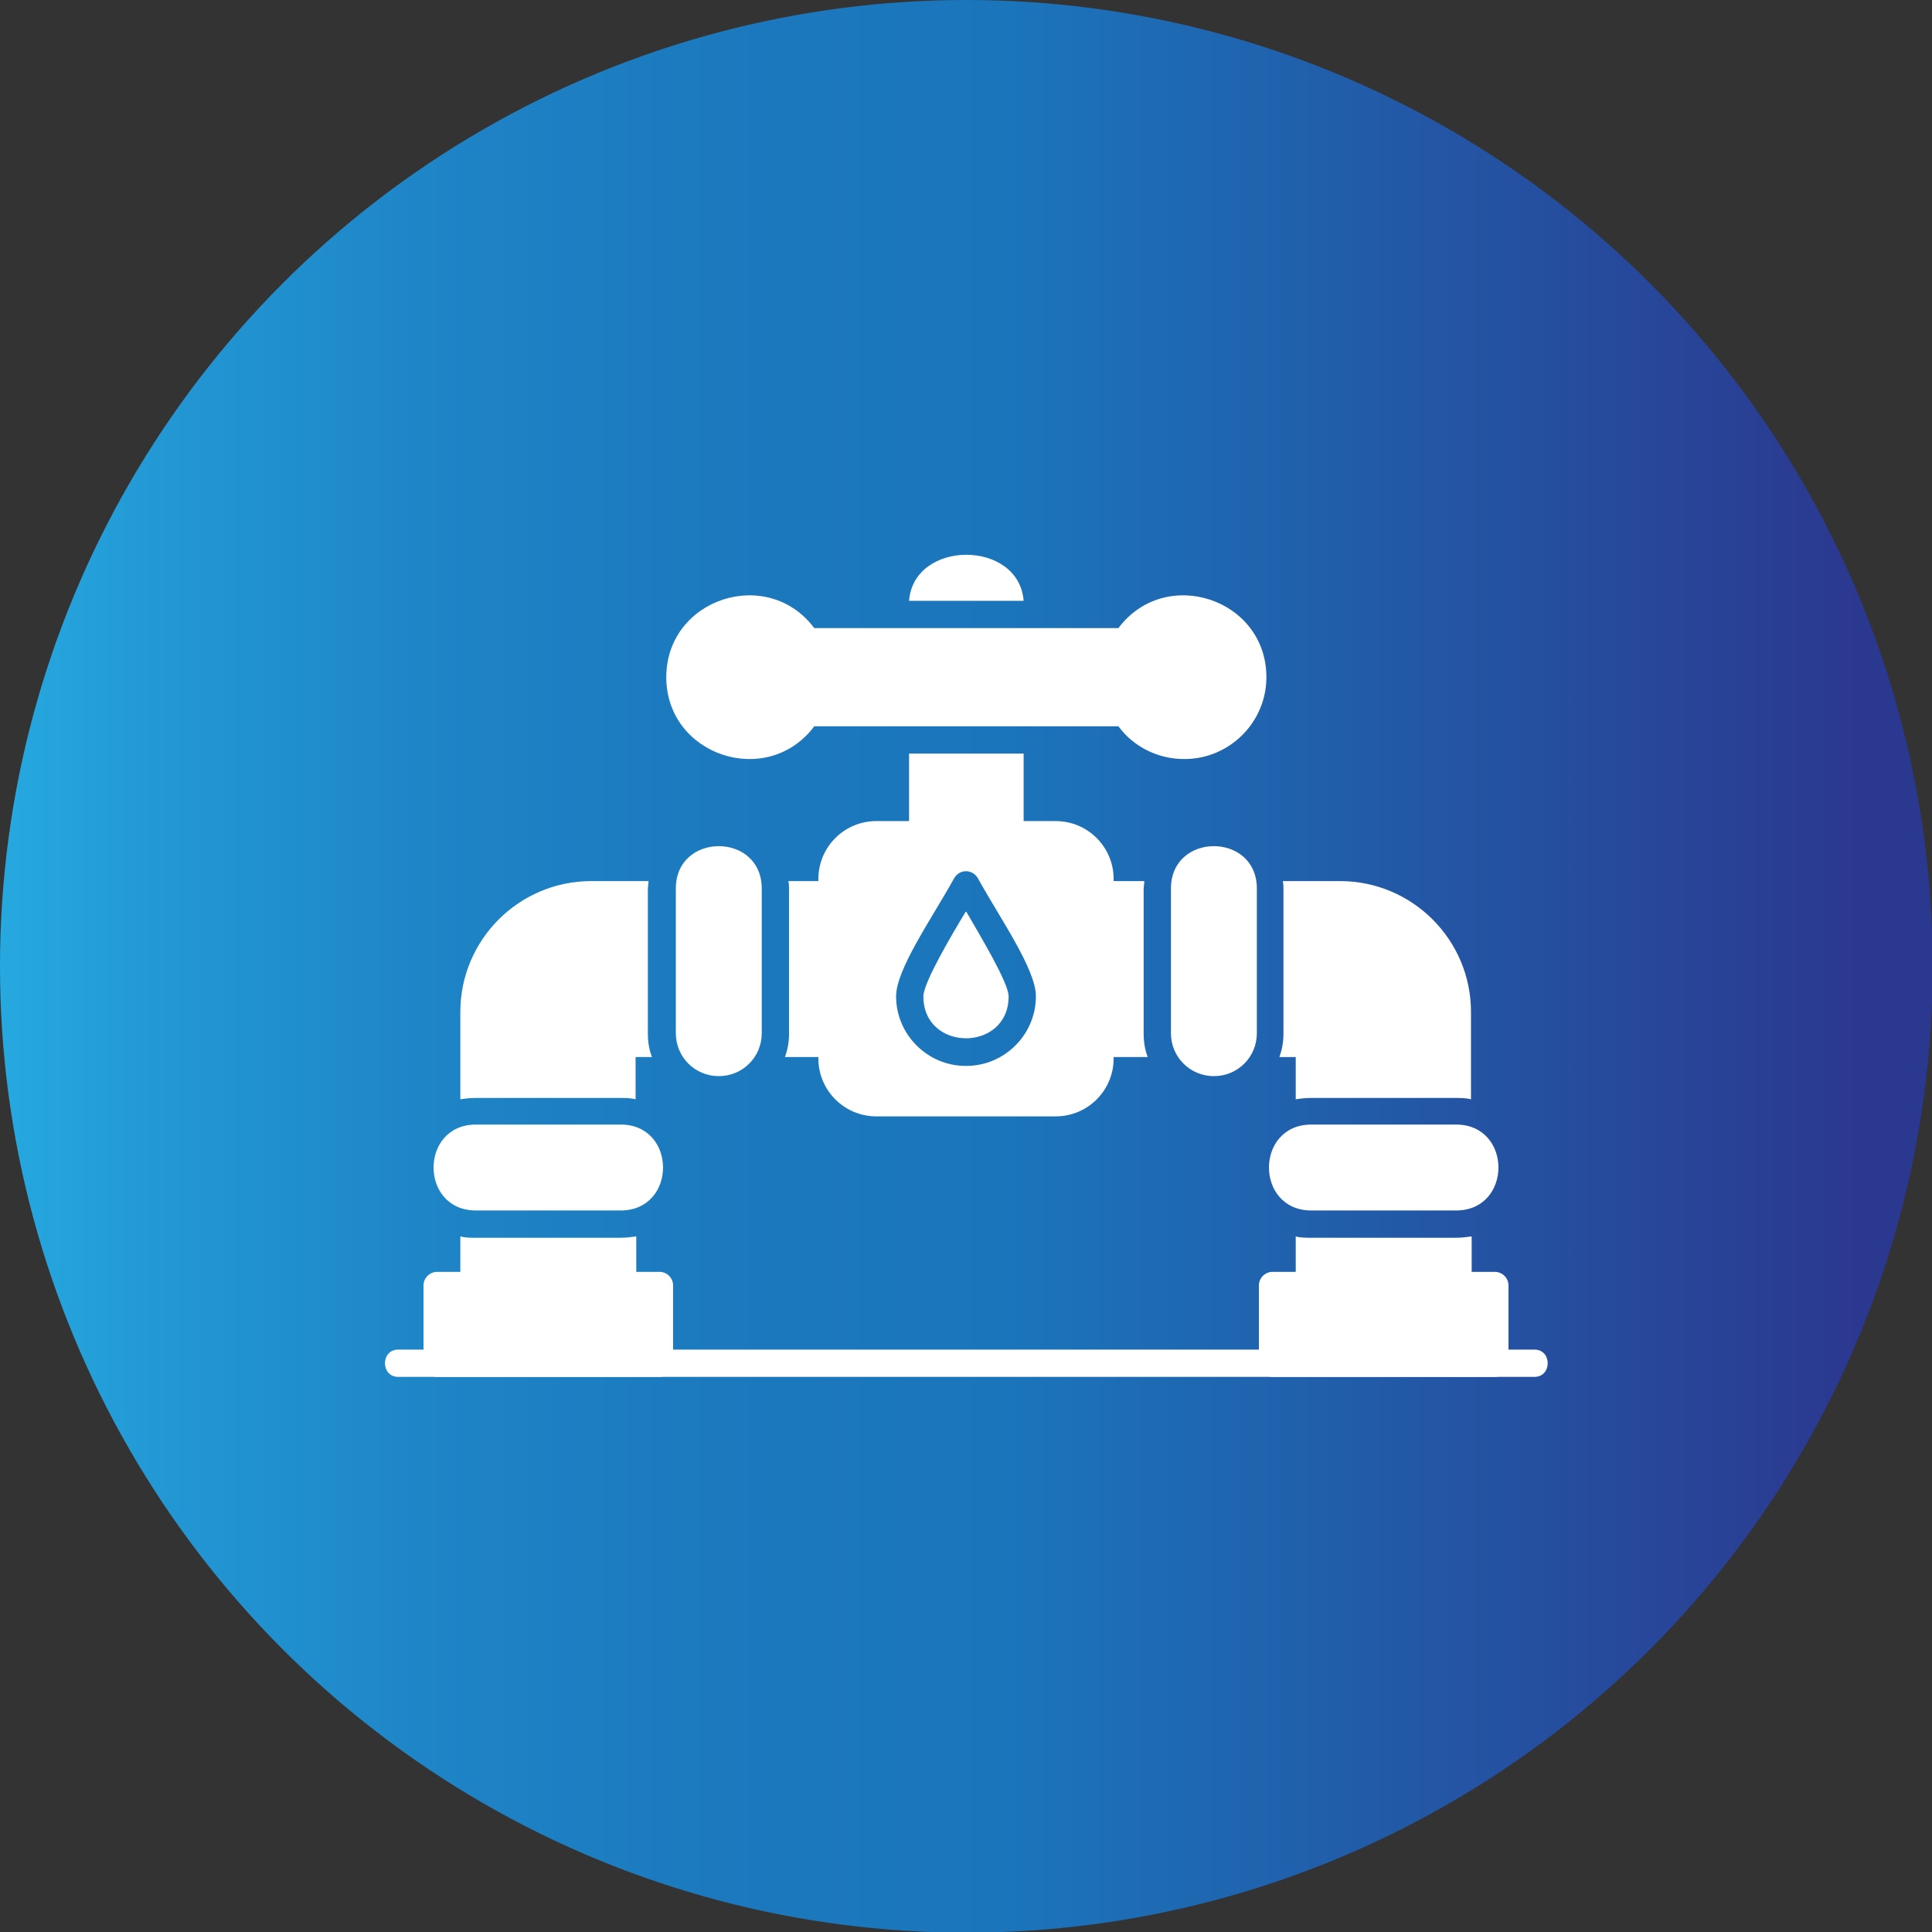
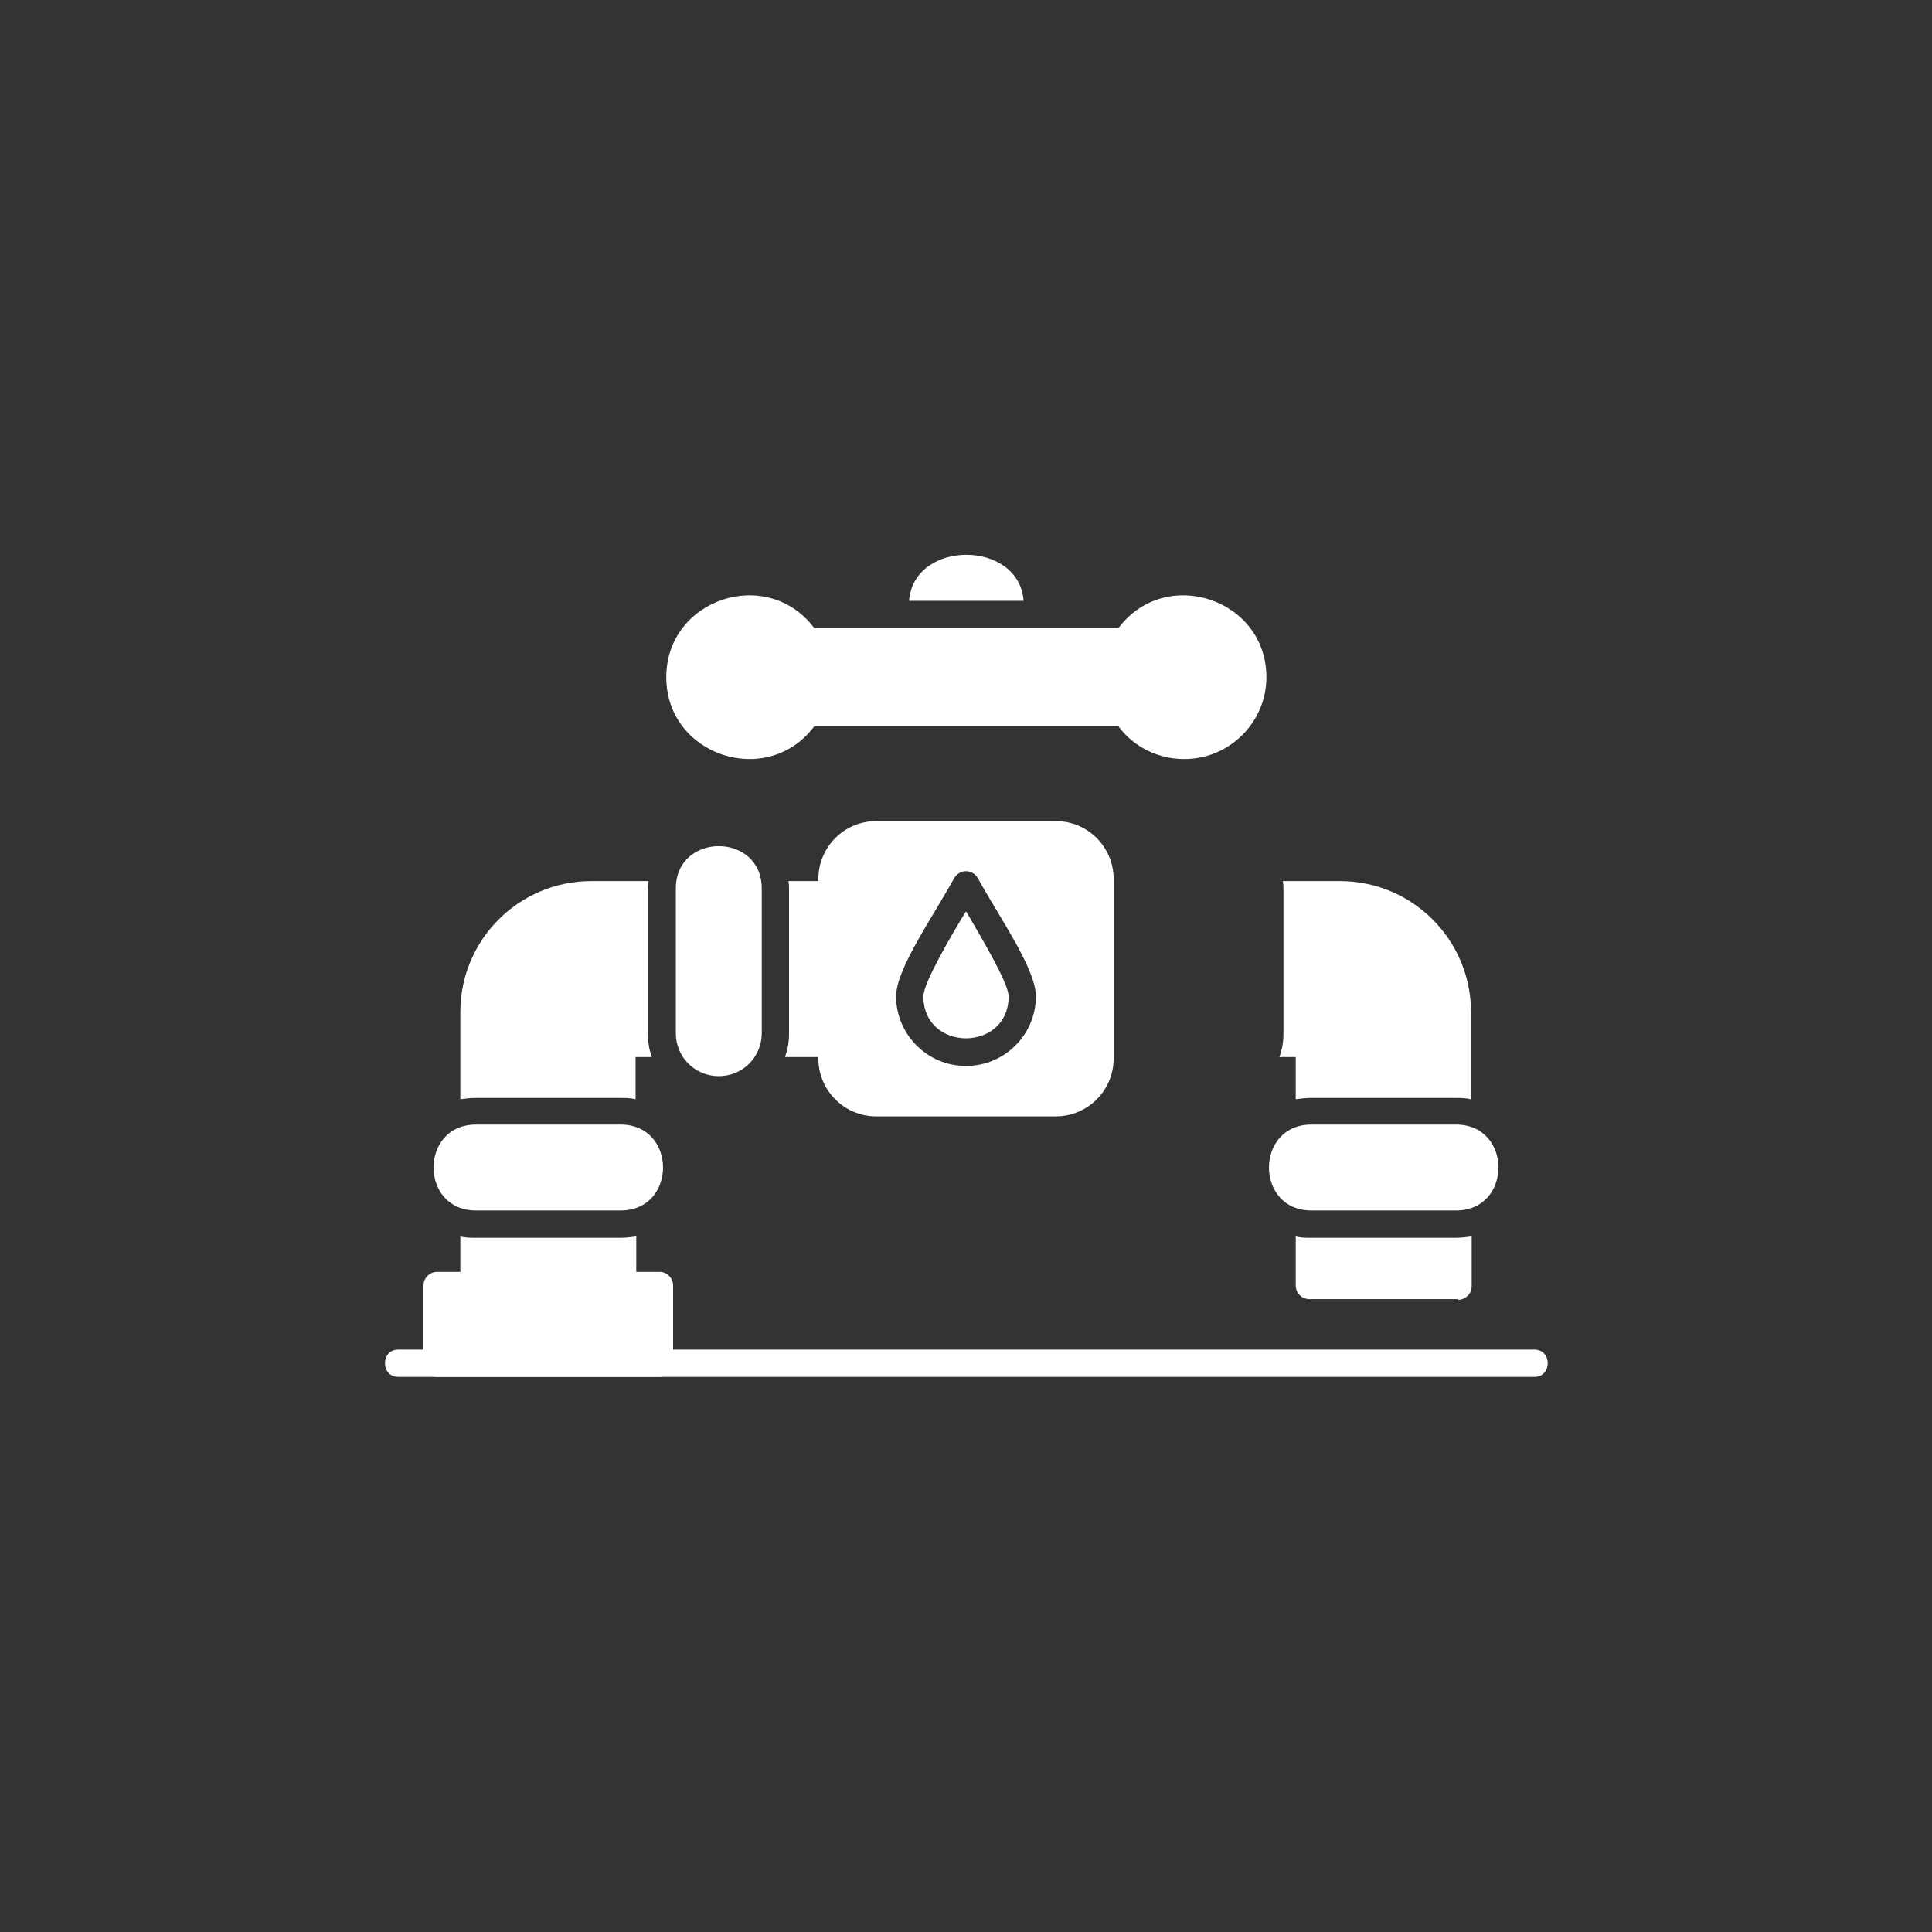
<svg xmlns="http://www.w3.org/2000/svg" clip-rule="evenodd" fill-rule="evenodd" image-rendering="optimizeQuality" shape-rendering="geometricPrecision" text-rendering="geometricPrecision" viewBox="0 0 2.833 2.833">
  <rect x="0" y="0" width="2.833" height="2.833" fill="#333333" stroke="none" />
  <linearGradient id="id0" gradientUnits="userSpaceOnUse" x1="0" x2="2.833" y1="1.417" y2="1.417">
    <stop offset="0" stop-color="#26a9e0" />
    <stop offset=".09" stop-color="#2297d3" />
    <stop offset=".231" stop-color="#1e84c6" />
    <stop offset=".369" stop-color="#1c79be" />
    <stop offset=".522" stop-color="#1b75bb" />
    <stop offset=".961" stop-color="#2b388f" />
    <stop offset="1" stop-color="#2b388f" />
  </linearGradient>
  <g id="Layer_x0020_1">
-     <circle cx="1.417" cy="1.417" fill="url(#id0)" r="1.417" />
    <g fill="#fff">
      <path d="m1.548 1.637h-.263c-.047 0-.085-.038-.085-.085l0-.263c0-.047.038-.085.085-.085h.263c.047 0 .085.038.085.085v.263c0 .047-.038.085-.085.085zm-.132-.074c-.056 0-.102-.046-.102-.102 0-.04.053-.115.085-.173.008-.014.027-.014.035 0 .032.058.085.133.085.173 0.0.056-.046.102-.102.102zm0-.226c-.02.033-.062.104-.062.124 0 .082.125.082.125 0 0-.02-.043-.091-.062-.124z" />
-       <path d="m1.683 1.55h-.069c-.011 0-.02-.009-.02-.02v-.218c0-.011.009-.02.02-.02h.064c-0.0.004-.001.008-.001.012v.212c0 .012.002.024.006.034z" />
      <path d="m1.9 1.612v-.062h-.024c.004-.011.006-.022.006-.034v-.212c0-.004-0-.008-.001-.012h.084c.106 0 .192.086.192.192v.128c-.007-.002-.015-.002-.023-.002h-.212c-.008 0-.016.001-.023.002z" />
      <path d="m2.138 1.905h-.218c-.011 0-.02-.009-.02-.02v-.072c.007.002.015.002.023.002h.212c.008 0 .016-.001.023-.002v.073c-0.0.011-.009.02-.02.02z" />
-       <path d="m2.192 2.019h-.326c-.011 0-.02-.009-.02-.02v-.114c0-.011.009-.02.02-.02h.326c.011 0 .02.009.02.02v.114c0.0.011-.009.02-.02.02z" />
-       <path d="m1.78 1.578c-.035 0-.063-.028-.063-.063v-.212c0-.083.126-.083.126 0v.212c-0.0.035-.028.063-.063.063z" />
      <path d="m2.135 1.775h-.212c-.083 0-.083-.126 0-.126h.212c.083 0 .083.126 0 .126z" />
      <path d="m1.22 1.55h-.069c.004-.011.006-.022.006-.034v-.212c0-.004-0-.008-.001-.012h.064c.011 0 .02.009.02.02v.218c0 .011-.009.02-.02.02z" />
      <path d="m.675 1.612-0-.128c0-.106.086-.192.192-.192h.084c-0.0.004-.001.008-.001.012l-0.0.212c0 .012.002.024.006.034h-.024v.062c-.007-.002-.015-.002-.023-.002h-.212c-.008 0-.016.001-.023.002z" />
      <path d="m.913 1.905h-.218c-.011 0-.02-.009-.02-.02v-.072c.007.002.015.002.023.002h.212c.008 0 .016-.001.023-.002v.073c0.0.011-.009.02-.02.02z" />
      <path d="m.967 2.019h-.326c-.011 0-.02-.009-.02-.02v-.114c0-.011.009-.02.02-.02h.326c.011 0 .02.009.02.02v.114c0 .011-.009.02-.02.02z" />
      <path d="m1.054 1.578c-.035 0-.063-.028-.063-.063l0-.212c0-.083.126-.083.126 0v.212c-0.0.035-.028.063-.063.063z" />
      <path d="m.91 1.775h-.212c-.083 0-.083-.126 0-.126h.212c.083 0 .083.126 0 .126z" />
-       <path d="m1.481 1.244h-.128c-.011 0-.02-.009-.02-.02v-.119h.168v.119c0 .011-.009.02-.02.02z" />
      <path d="m1.736 1.113c-.038 0-.074-.018-.096-.048h-.446c-.069.092-.217.043-.217-.072 0-.115.148-.164.217-.072l.446 0c.069-.092.217-.043.217.072 0 .066-.054.12-.12.12z" />
      <path d="m1.333.881c.007-.09.161-.09.168 0z" />
      <path d="m2.25 2.019h-1.666c-.026 0-.026-.04 0-.04h1.666c.026 0 .026.04 0 .04z" />
    </g>
  </g>
</svg>